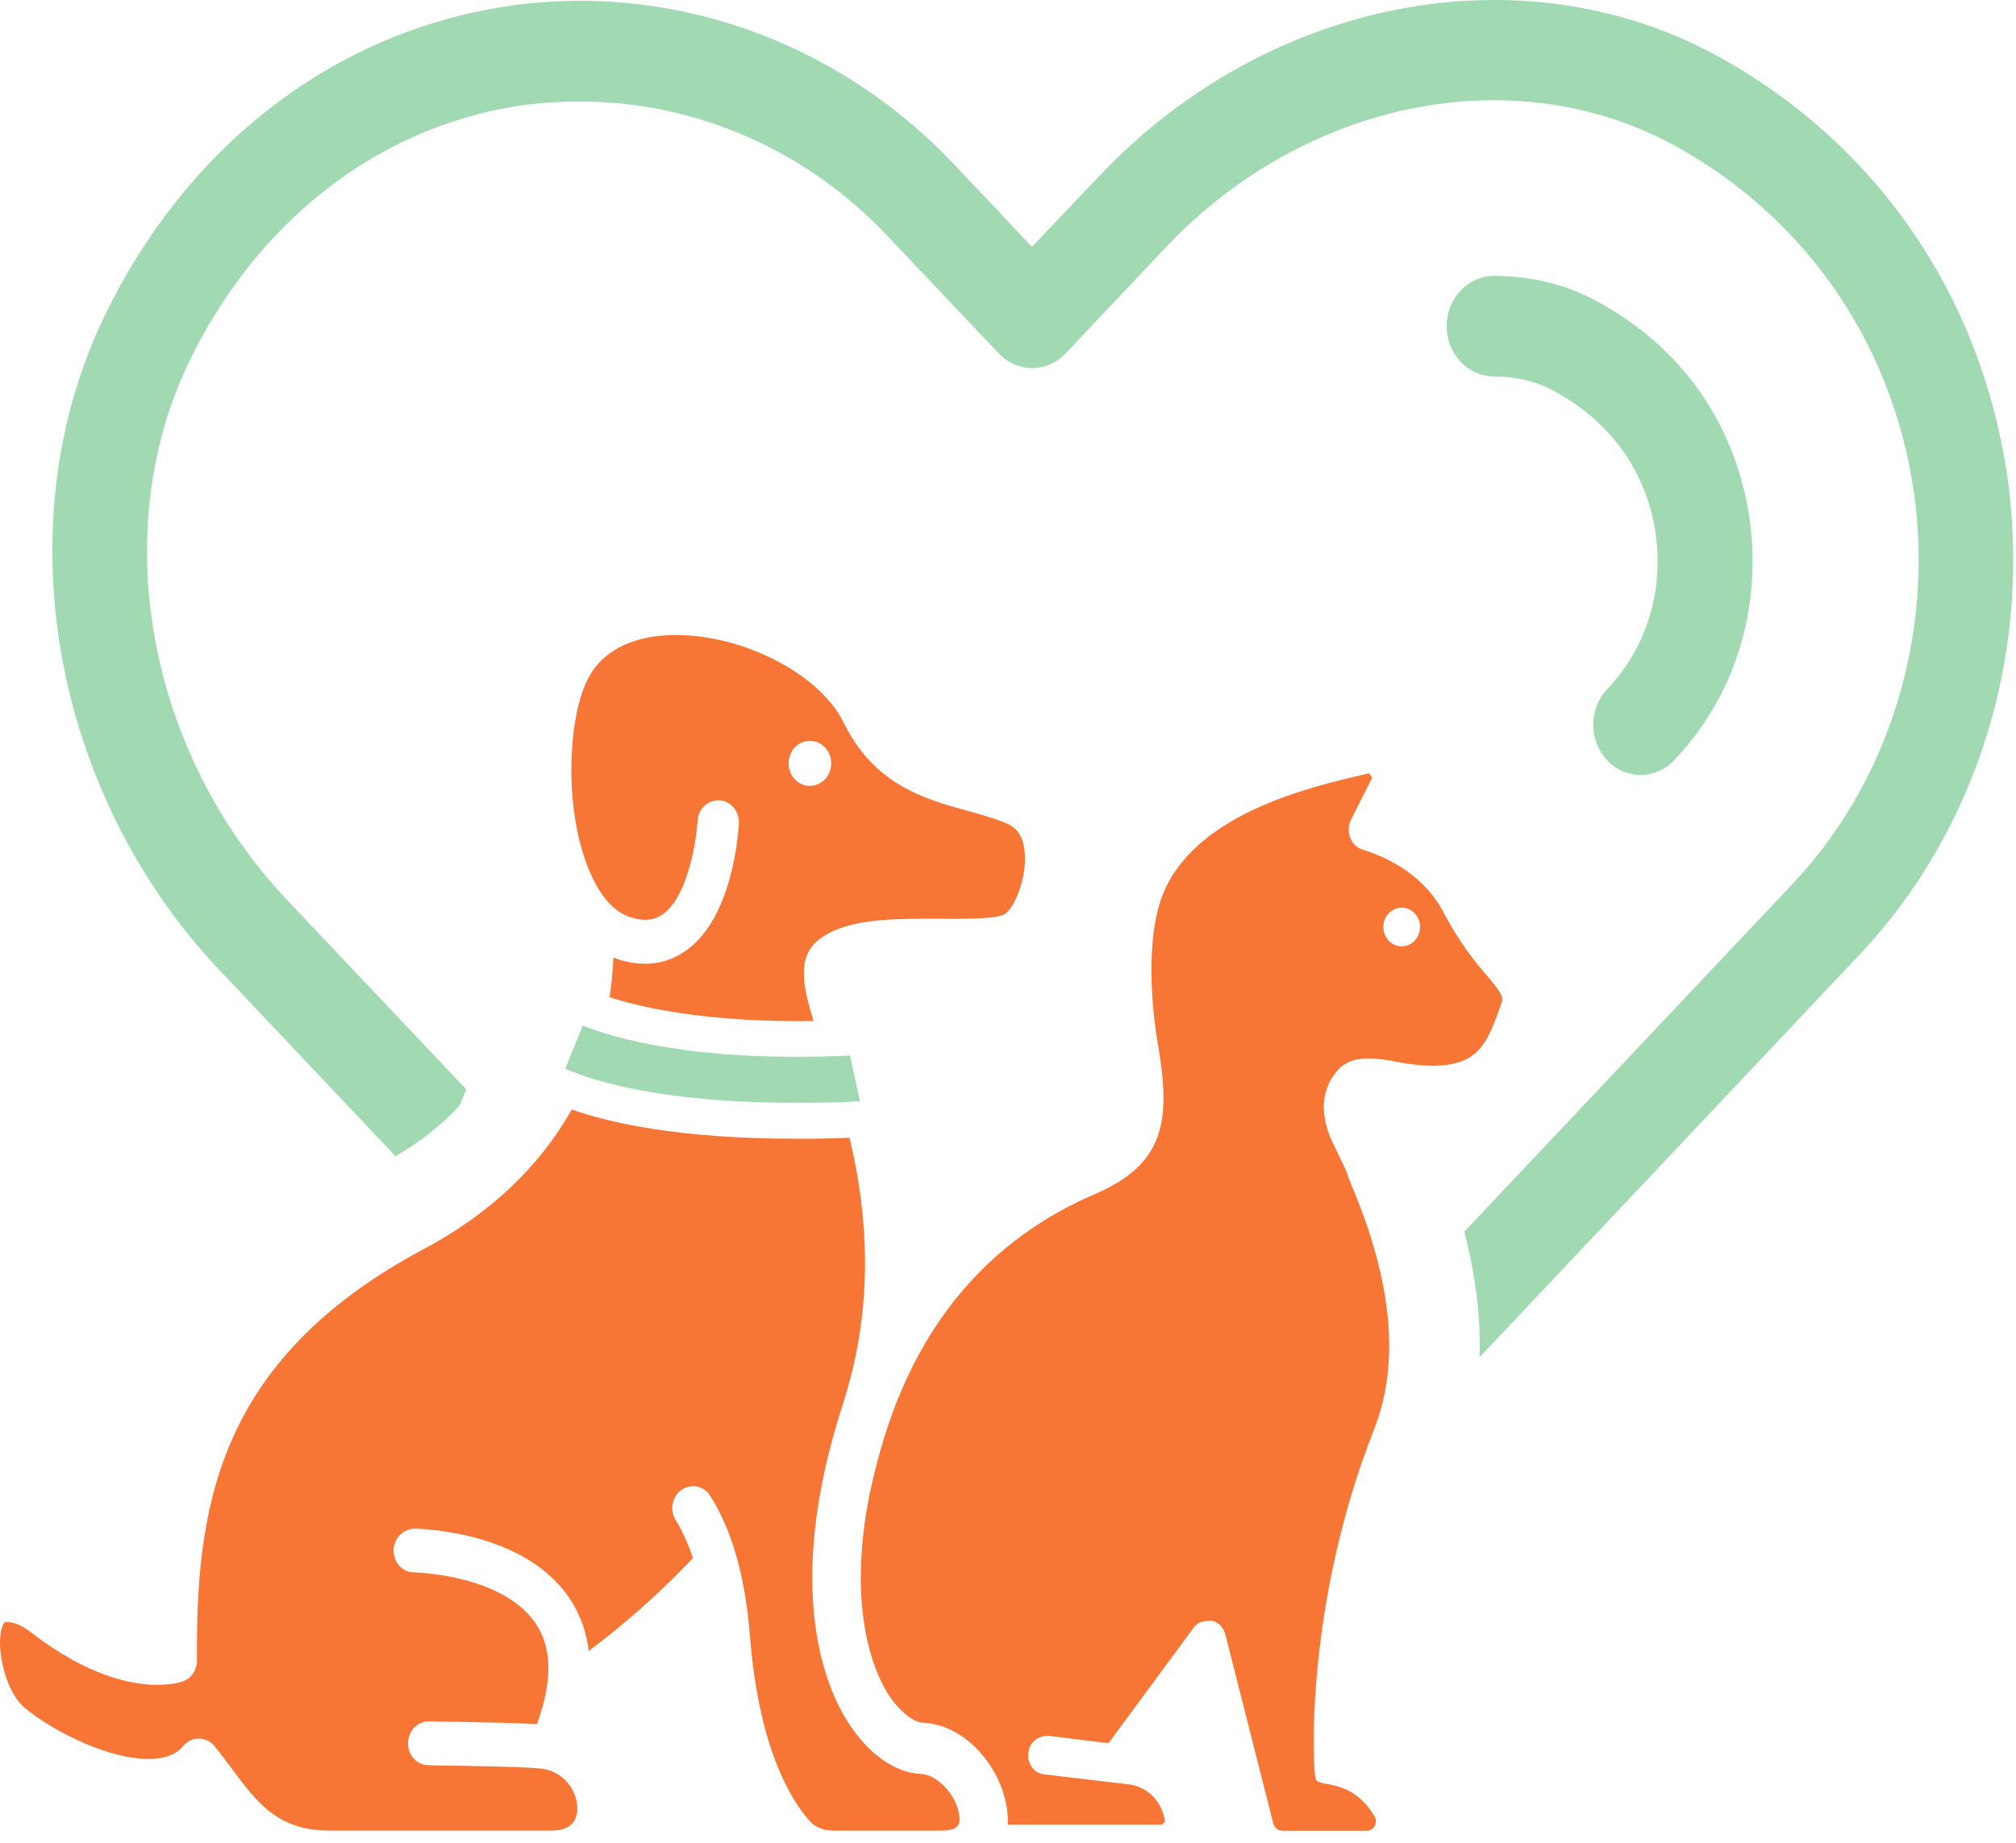
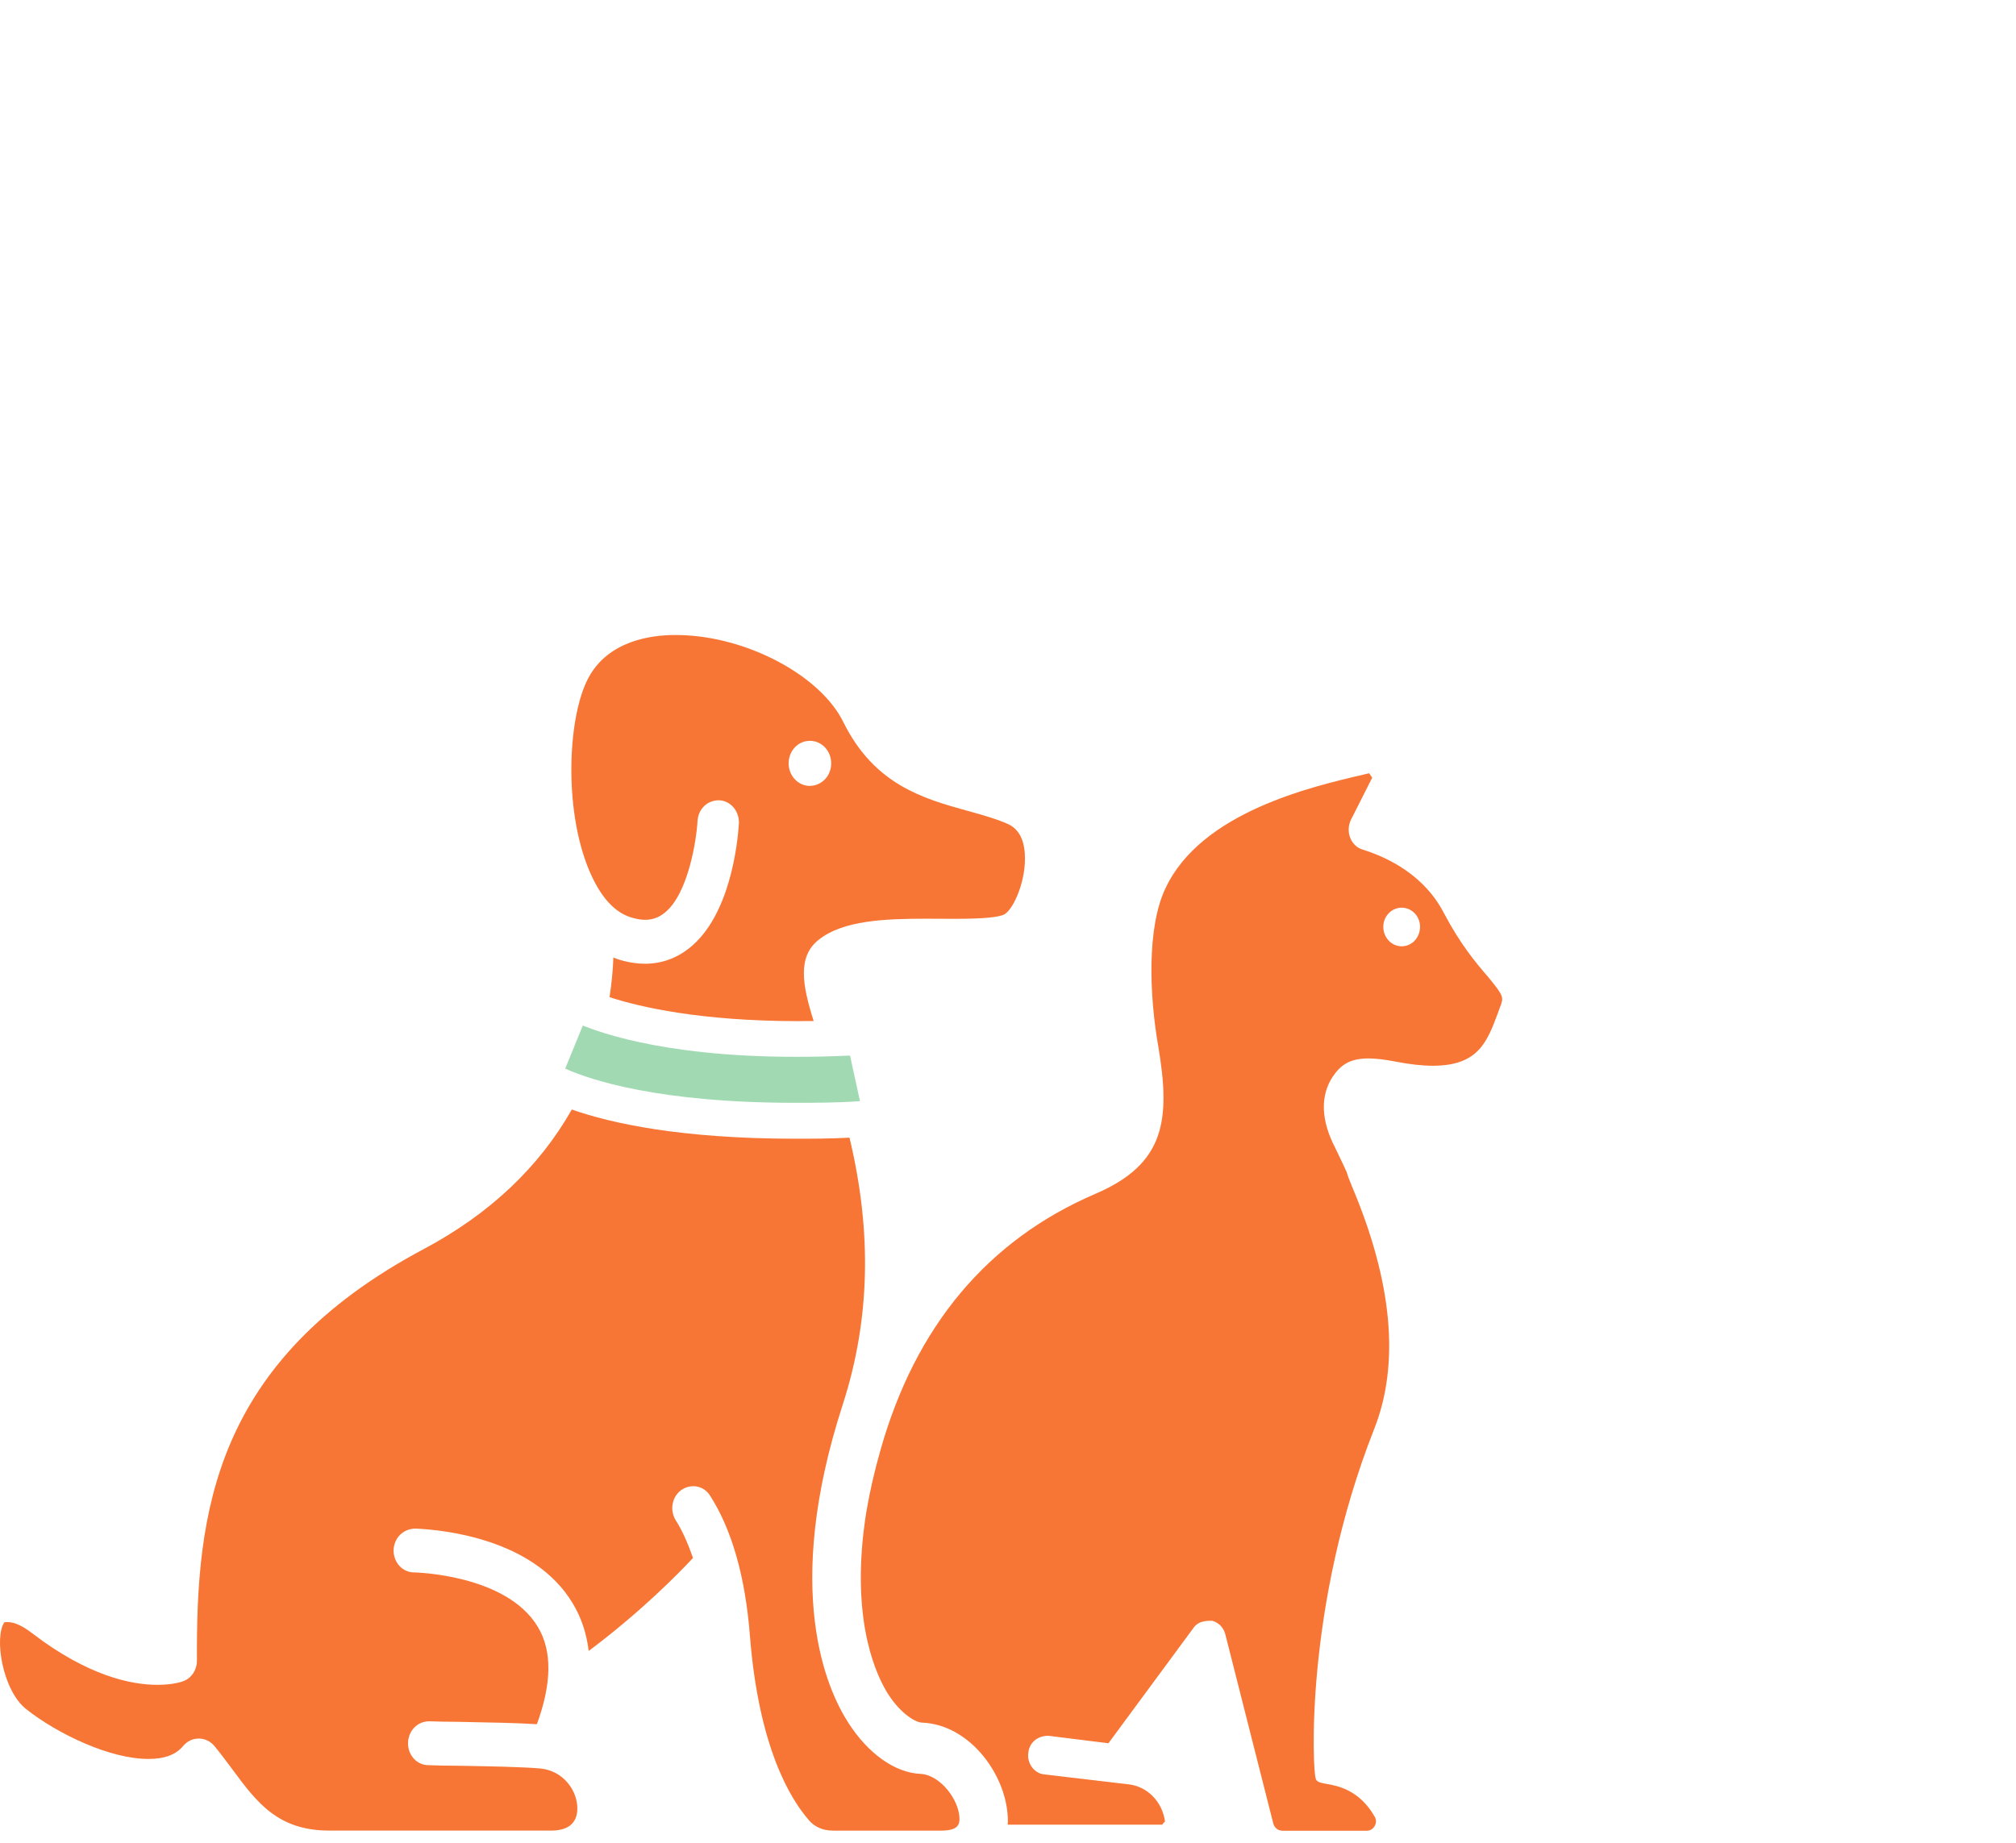
<svg xmlns="http://www.w3.org/2000/svg" width="70" height="64" viewBox="0 0 70 64" fill="none">
-   <path d="M69.691 16.499C69.23 13.373 68.093 10.476 66.362 7.979C64.648 5.5 62.342 3.422 59.591 1.921C52.786 -1.764 43.955 -0.035 38.139 6.146L35.832 8.573L33.163 5.744C29.026 1.344 23.095 -0.698 17.328 0.261C11.445 1.239 6.453 5.133 3.636 10.964C0.143 18.175 1.791 27.535 7.624 33.697L13.736 40.158C14.593 39.653 15.335 39.075 15.961 38.395L16.192 37.836L9.948 31.235C5.121 26.12 3.719 18.437 6.571 12.553C8.91 7.734 13.014 4.504 17.841 3.701C18.599 3.579 19.373 3.526 20.148 3.526C24.119 3.526 27.99 5.184 30.84 8.222L34.679 12.273C35.323 12.955 36.361 12.955 37.002 12.273L40.463 8.607C45.29 3.491 52.54 2.024 58.092 5.028C62.657 7.507 65.688 11.889 66.446 17.04C67.171 22.069 65.59 27.184 62.179 30.764L50.844 42.777C51.239 44.314 51.421 45.762 51.371 47.142L64.502 33.225C68.654 28.878 70.582 22.628 69.692 16.498L69.691 16.499Z" fill="#A1DAB2" />
-   <path d="M56.969 26.916C56.545 26.916 56.121 26.744 55.799 26.399C55.158 25.713 55.163 24.609 55.81 23.929C57.167 22.502 57.779 20.522 57.483 18.499C57.307 17.281 56.614 15.025 53.958 13.578C53.344 13.244 52.644 13.074 51.88 13.074C50.97 13.074 50.232 12.294 50.232 11.328C50.232 10.363 50.97 9.582 51.88 9.582C53.17 9.582 54.376 9.881 55.461 10.468C59.42 12.627 60.468 16.092 60.74 17.965C61.197 21.107 60.246 24.186 58.129 26.407C57.808 26.745 57.389 26.913 56.969 26.913V26.916Z" fill="#A1DAB2" />
  <path d="M44.518 63.58C44.377 63.58 44.248 63.475 44.212 63.333L42.548 56.769C42.493 56.536 42.319 56.351 42.095 56.291C42.073 56.29 42.05 56.29 42.029 56.29C41.737 56.29 41.573 56.37 41.466 56.503L38.487 60.544C38.487 60.544 36.404 60.284 36.402 60.284C36.003 60.284 35.731 60.543 35.705 60.886C35.679 61.042 35.725 61.23 35.832 61.375C35.938 61.519 36.093 61.61 36.257 61.625L39.217 61.974C39.856 62.06 40.354 62.578 40.452 63.258L40.35 63.372H34.99C34.993 63.337 34.995 63.303 34.995 63.267C35.012 61.727 33.71 59.888 32.005 59.827C31.798 59.817 31.297 59.542 30.845 58.849C30.461 58.248 29.605 56.49 29.984 53.21C30.016 52.956 30.047 52.699 30.096 52.426C30.204 51.789 30.363 51.101 30.568 50.376C31.783 46.061 34.298 43.062 38.043 41.458C40.443 40.425 40.657 38.914 40.213 36.313C39.91 34.565 39.817 32.213 40.469 30.848C41.706 28.21 45.525 27.324 47.36 26.898L47.54 26.855L47.646 27.01L46.905 28.476C46.809 28.681 46.805 28.919 46.892 29.12C46.975 29.313 47.13 29.454 47.317 29.507C48.227 29.793 49.462 30.409 50.135 31.71C50.692 32.767 51.22 33.411 51.672 33.931C52.228 34.606 52.215 34.642 52.084 34.979L51.999 35.214C51.635 36.185 51.324 37.014 49.753 37.014C49.383 37.014 48.951 36.966 48.47 36.872C48.072 36.794 47.761 36.76 47.511 36.76C46.848 36.76 46.54 37.009 46.282 37.382C45.835 38.052 45.864 38.909 46.362 39.865L46.507 40.169C46.602 40.364 46.69 40.55 46.766 40.722C46.788 40.812 46.857 40.998 46.945 41.207C48.35 44.532 48.609 47.365 47.716 49.627C45.269 55.83 45.587 61.551 45.681 61.75C45.691 61.892 45.883 61.925 46.052 61.954C46.423 62.018 47.195 62.15 47.734 63.097C47.813 63.236 47.763 63.361 47.736 63.409C47.693 63.493 47.598 63.582 47.465 63.582H44.515L44.518 63.58ZM48.67 31.524C48.318 31.524 48.031 31.822 48.031 32.188C48.031 32.555 48.312 32.865 48.67 32.865C49.028 32.865 49.307 32.561 49.307 32.188C49.307 31.815 49.015 31.524 48.67 31.524Z" fill="#F87635" />
  <path d="M28.903 63.577C28.574 63.577 28.273 63.444 28.081 63.209C27.446 62.48 26.345 60.69 26.04 56.822C25.881 54.773 25.416 53.132 24.656 51.946C24.531 51.74 24.311 51.616 24.07 51.616C23.927 51.616 23.787 51.66 23.666 51.743C23.507 51.852 23.398 52.02 23.359 52.218C23.319 52.419 23.356 52.625 23.461 52.796C23.674 53.129 23.871 53.558 24.062 54.109C23.562 54.646 22.262 55.974 20.44 57.339C20.369 56.733 20.183 56.175 19.884 55.681C18.534 53.431 15.371 53.129 14.433 53.089H14.431C13.993 53.089 13.68 53.42 13.665 53.84C13.665 54.276 13.982 54.611 14.384 54.611C14.414 54.611 17.584 54.678 18.674 56.501C19.174 57.325 19.163 58.461 18.642 59.882C17.975 59.839 17.01 59.821 16.165 59.805L15.912 59.8C15.526 59.8 15.175 59.789 14.903 59.781C14.495 59.781 14.183 60.106 14.168 60.523C14.161 60.731 14.232 60.927 14.367 61.076C14.501 61.223 14.683 61.305 14.877 61.305C15.145 61.315 15.503 61.325 15.898 61.325L16.157 61.329C17.075 61.346 18.137 61.366 18.749 61.419C19.579 61.493 20.07 62.219 20.046 62.85C20.026 63.331 19.719 63.577 19.134 63.577H11.432C9.642 63.577 8.911 62.589 8.064 61.444L7.869 61.185C7.73 61 7.592 60.815 7.445 60.639C7.302 60.471 7.108 60.381 6.901 60.381C6.694 60.381 6.506 60.467 6.36 60.637C6.116 60.939 5.712 61.089 5.154 61.089C3.812 61.089 2.005 60.221 0.915 59.364C0.082 58.711 -0.208 56.863 0.151 56.344C0.186 56.339 0.22 56.335 0.255 56.335C0.524 56.335 0.815 56.49 1.114 56.721C3.049 58.204 4.55 58.515 5.468 58.515C6.044 58.515 6.347 58.394 6.36 58.389C6.645 58.289 6.838 58.003 6.838 57.666C6.811 52.572 7.398 47.276 14.714 43.38C16.989 42.169 18.718 40.541 19.854 38.534C21.223 39.014 23.641 39.548 27.619 39.548C28.133 39.548 28.826 39.548 29.497 39.512C30.285 42.808 30.209 45.838 29.266 48.769C27.163 55.245 28.703 58.671 29.462 59.842C30.144 60.903 31.071 61.562 31.945 61.606C32.649 61.629 33.324 62.531 33.316 63.187C33.308 63.332 33.295 63.578 32.686 63.578H28.903V63.577ZM27.755 35.465C24.312 35.465 22.208 34.972 21.164 34.632C21.238 34.159 21.282 33.687 21.298 33.253C21.41 33.302 21.541 33.346 21.671 33.377C21.921 33.44 22.165 33.471 22.397 33.471C22.965 33.471 23.484 33.285 23.94 32.924C25.34 31.805 25.608 29.34 25.656 28.61C25.665 28.387 25.598 28.195 25.471 28.044C25.342 27.891 25.166 27.803 24.975 27.794H24.965C24.544 27.794 24.247 28.108 24.22 28.508C24.187 29.13 23.908 31.041 23.076 31.704C22.872 31.866 22.652 31.945 22.402 31.945C22.28 31.945 22.146 31.926 22.005 31.887C21.371 31.739 20.847 31.169 20.442 30.192C19.562 28.054 19.718 24.854 20.438 23.53C21.132 22.246 22.618 22.054 23.441 22.054L23.601 22.056C25.936 22.103 28.483 23.456 29.281 25.075C30.36 27.26 32.069 27.735 33.574 28.155L33.76 28.206C34.2 28.331 34.615 28.447 34.979 28.61C35.349 28.771 35.547 29.11 35.584 29.649C35.644 30.556 35.206 31.545 34.892 31.745C34.72 31.857 34.141 31.911 33.166 31.911L32.154 31.907C30.731 31.907 29.27 31.963 28.424 32.641C27.681 33.228 27.86 34.219 28.252 35.46C28.082 35.462 27.916 35.463 27.753 35.463L27.755 35.465ZM28.121 25.729C27.716 25.729 27.393 26.065 27.383 26.493C27.374 26.926 27.697 27.285 28.104 27.295C28.526 27.295 28.851 26.958 28.861 26.532C28.865 26.321 28.793 26.122 28.658 25.972C28.523 25.82 28.338 25.734 28.139 25.729H28.12H28.121Z" fill="#F87635" />
  <path d="M29.515 36.66C24.11 36.911 21.267 36.032 20.236 35.617L19.625 37.113C20.482 37.5 22.851 38.301 27.618 38.301C28.228 38.301 29.094 38.301 29.86 38.243L29.515 36.659V36.66Z" fill="#A1DAB2" />
</svg>